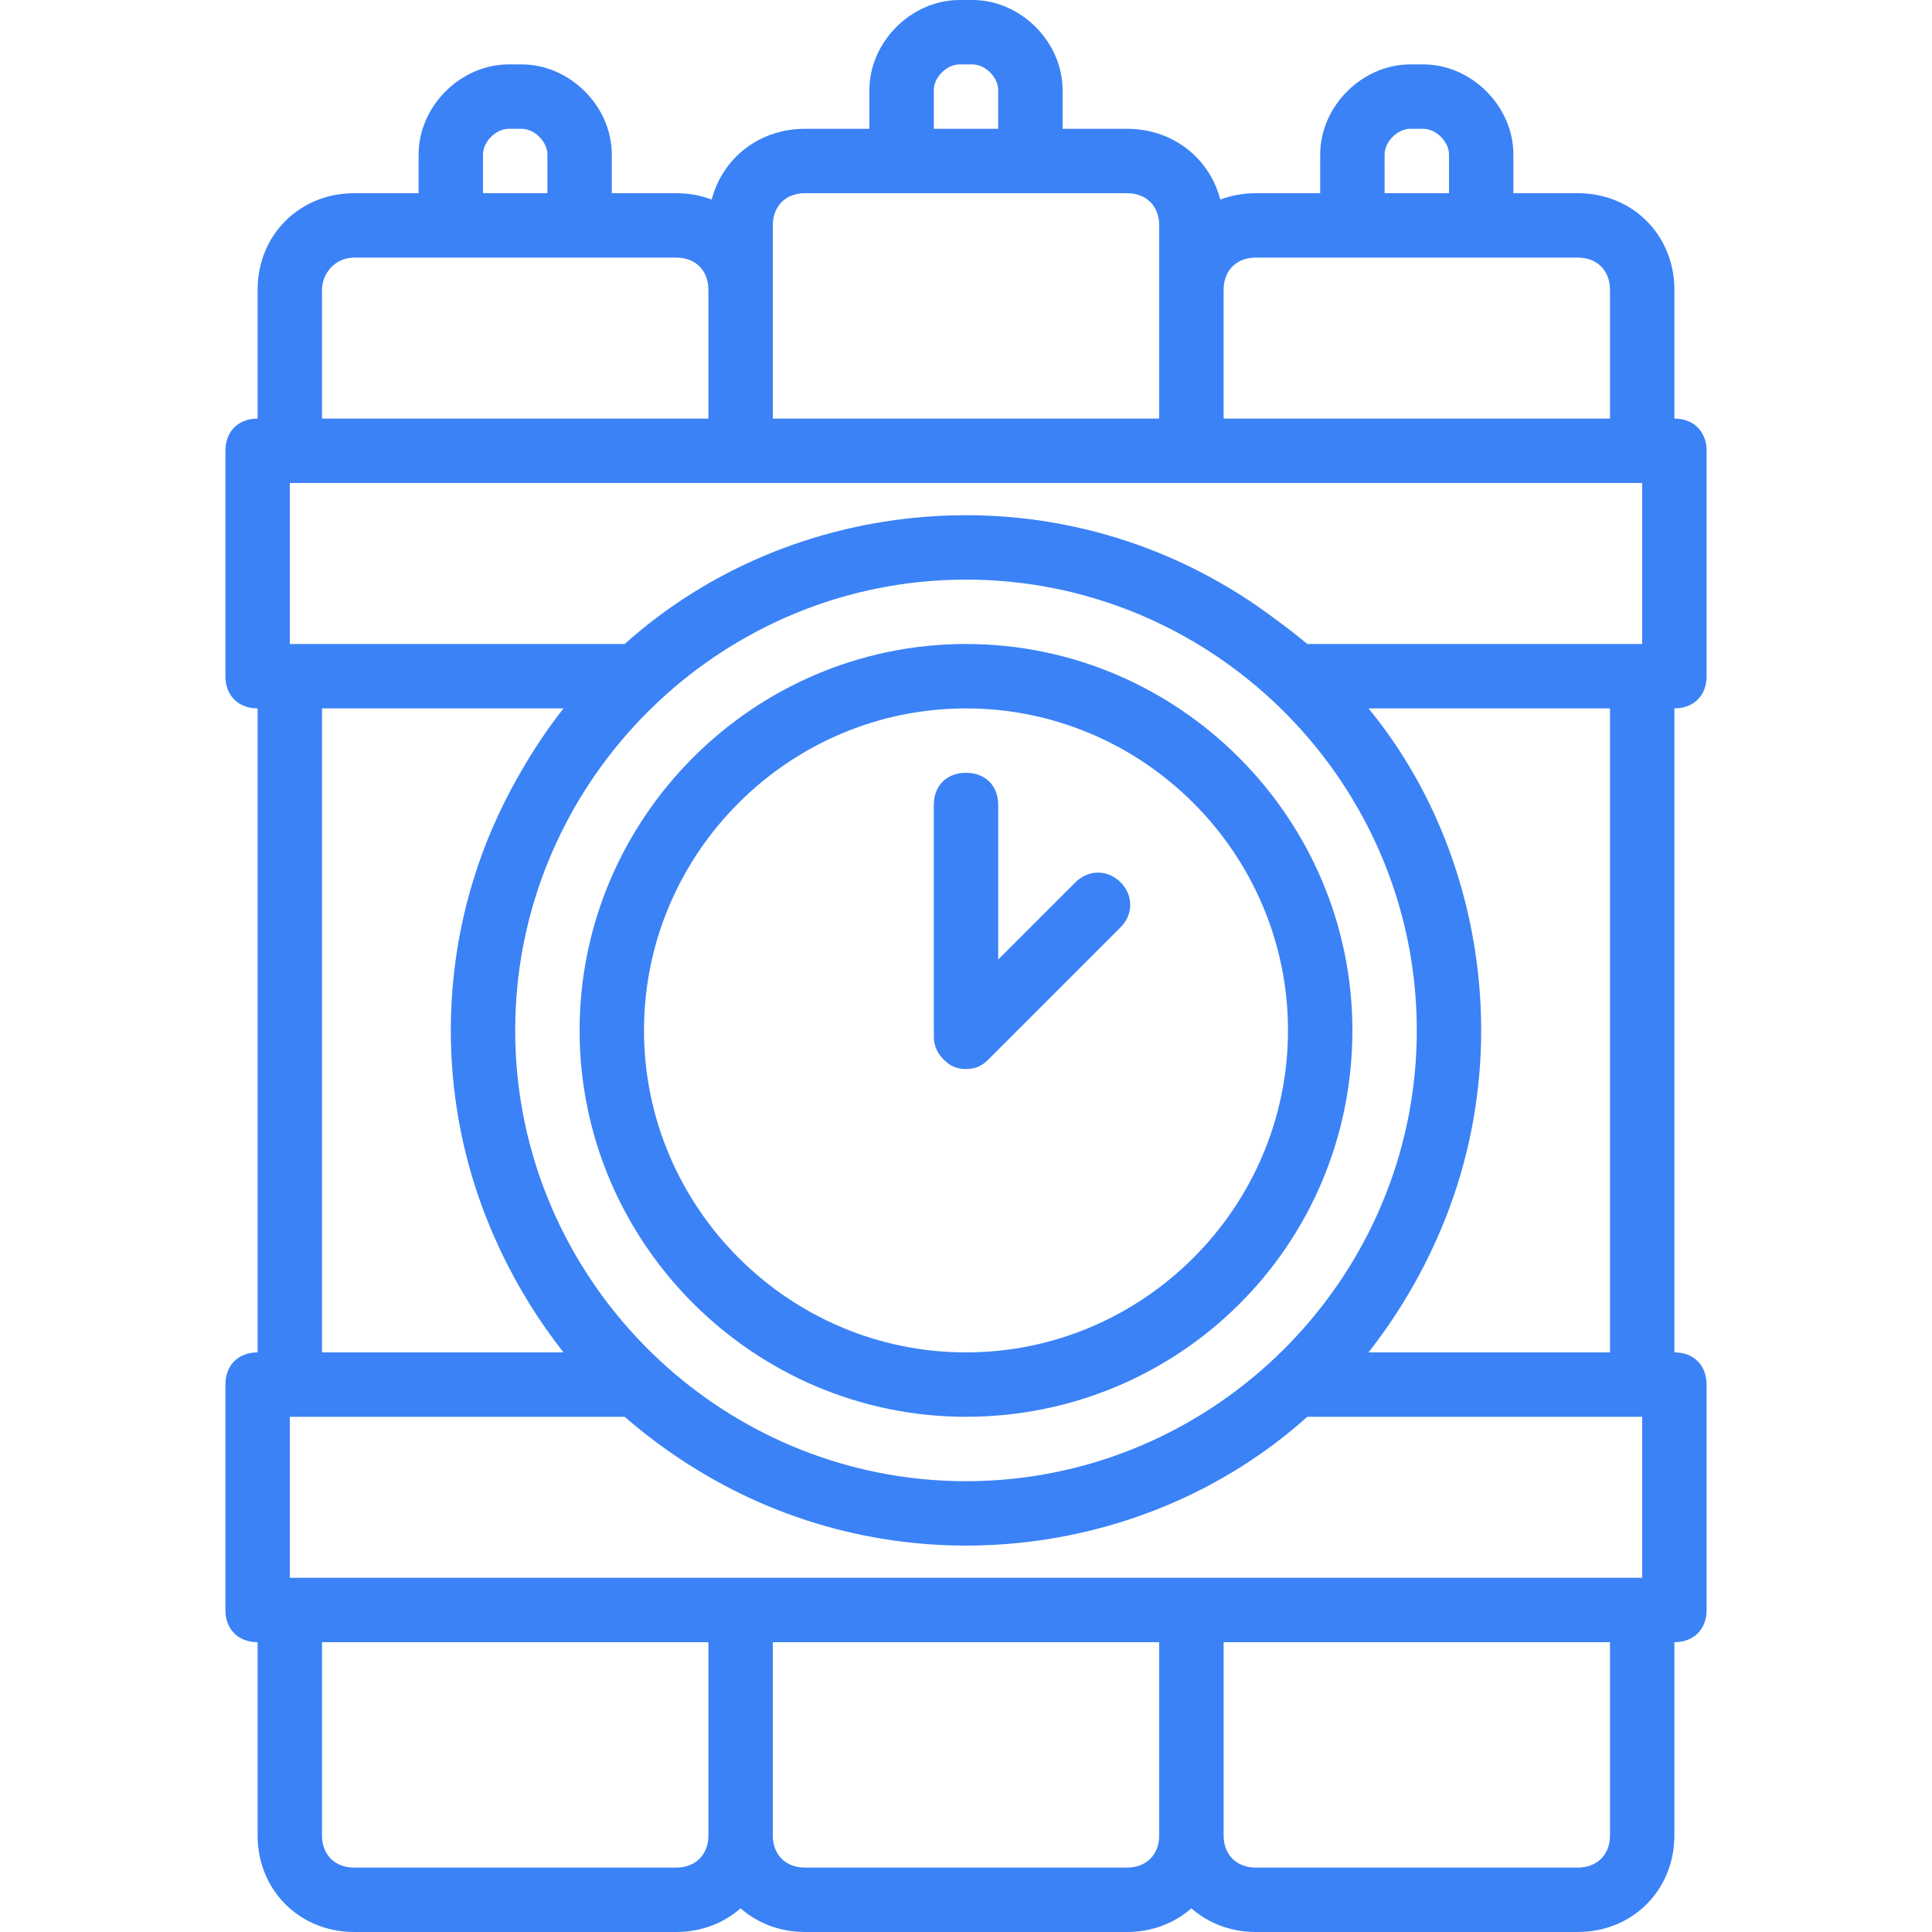
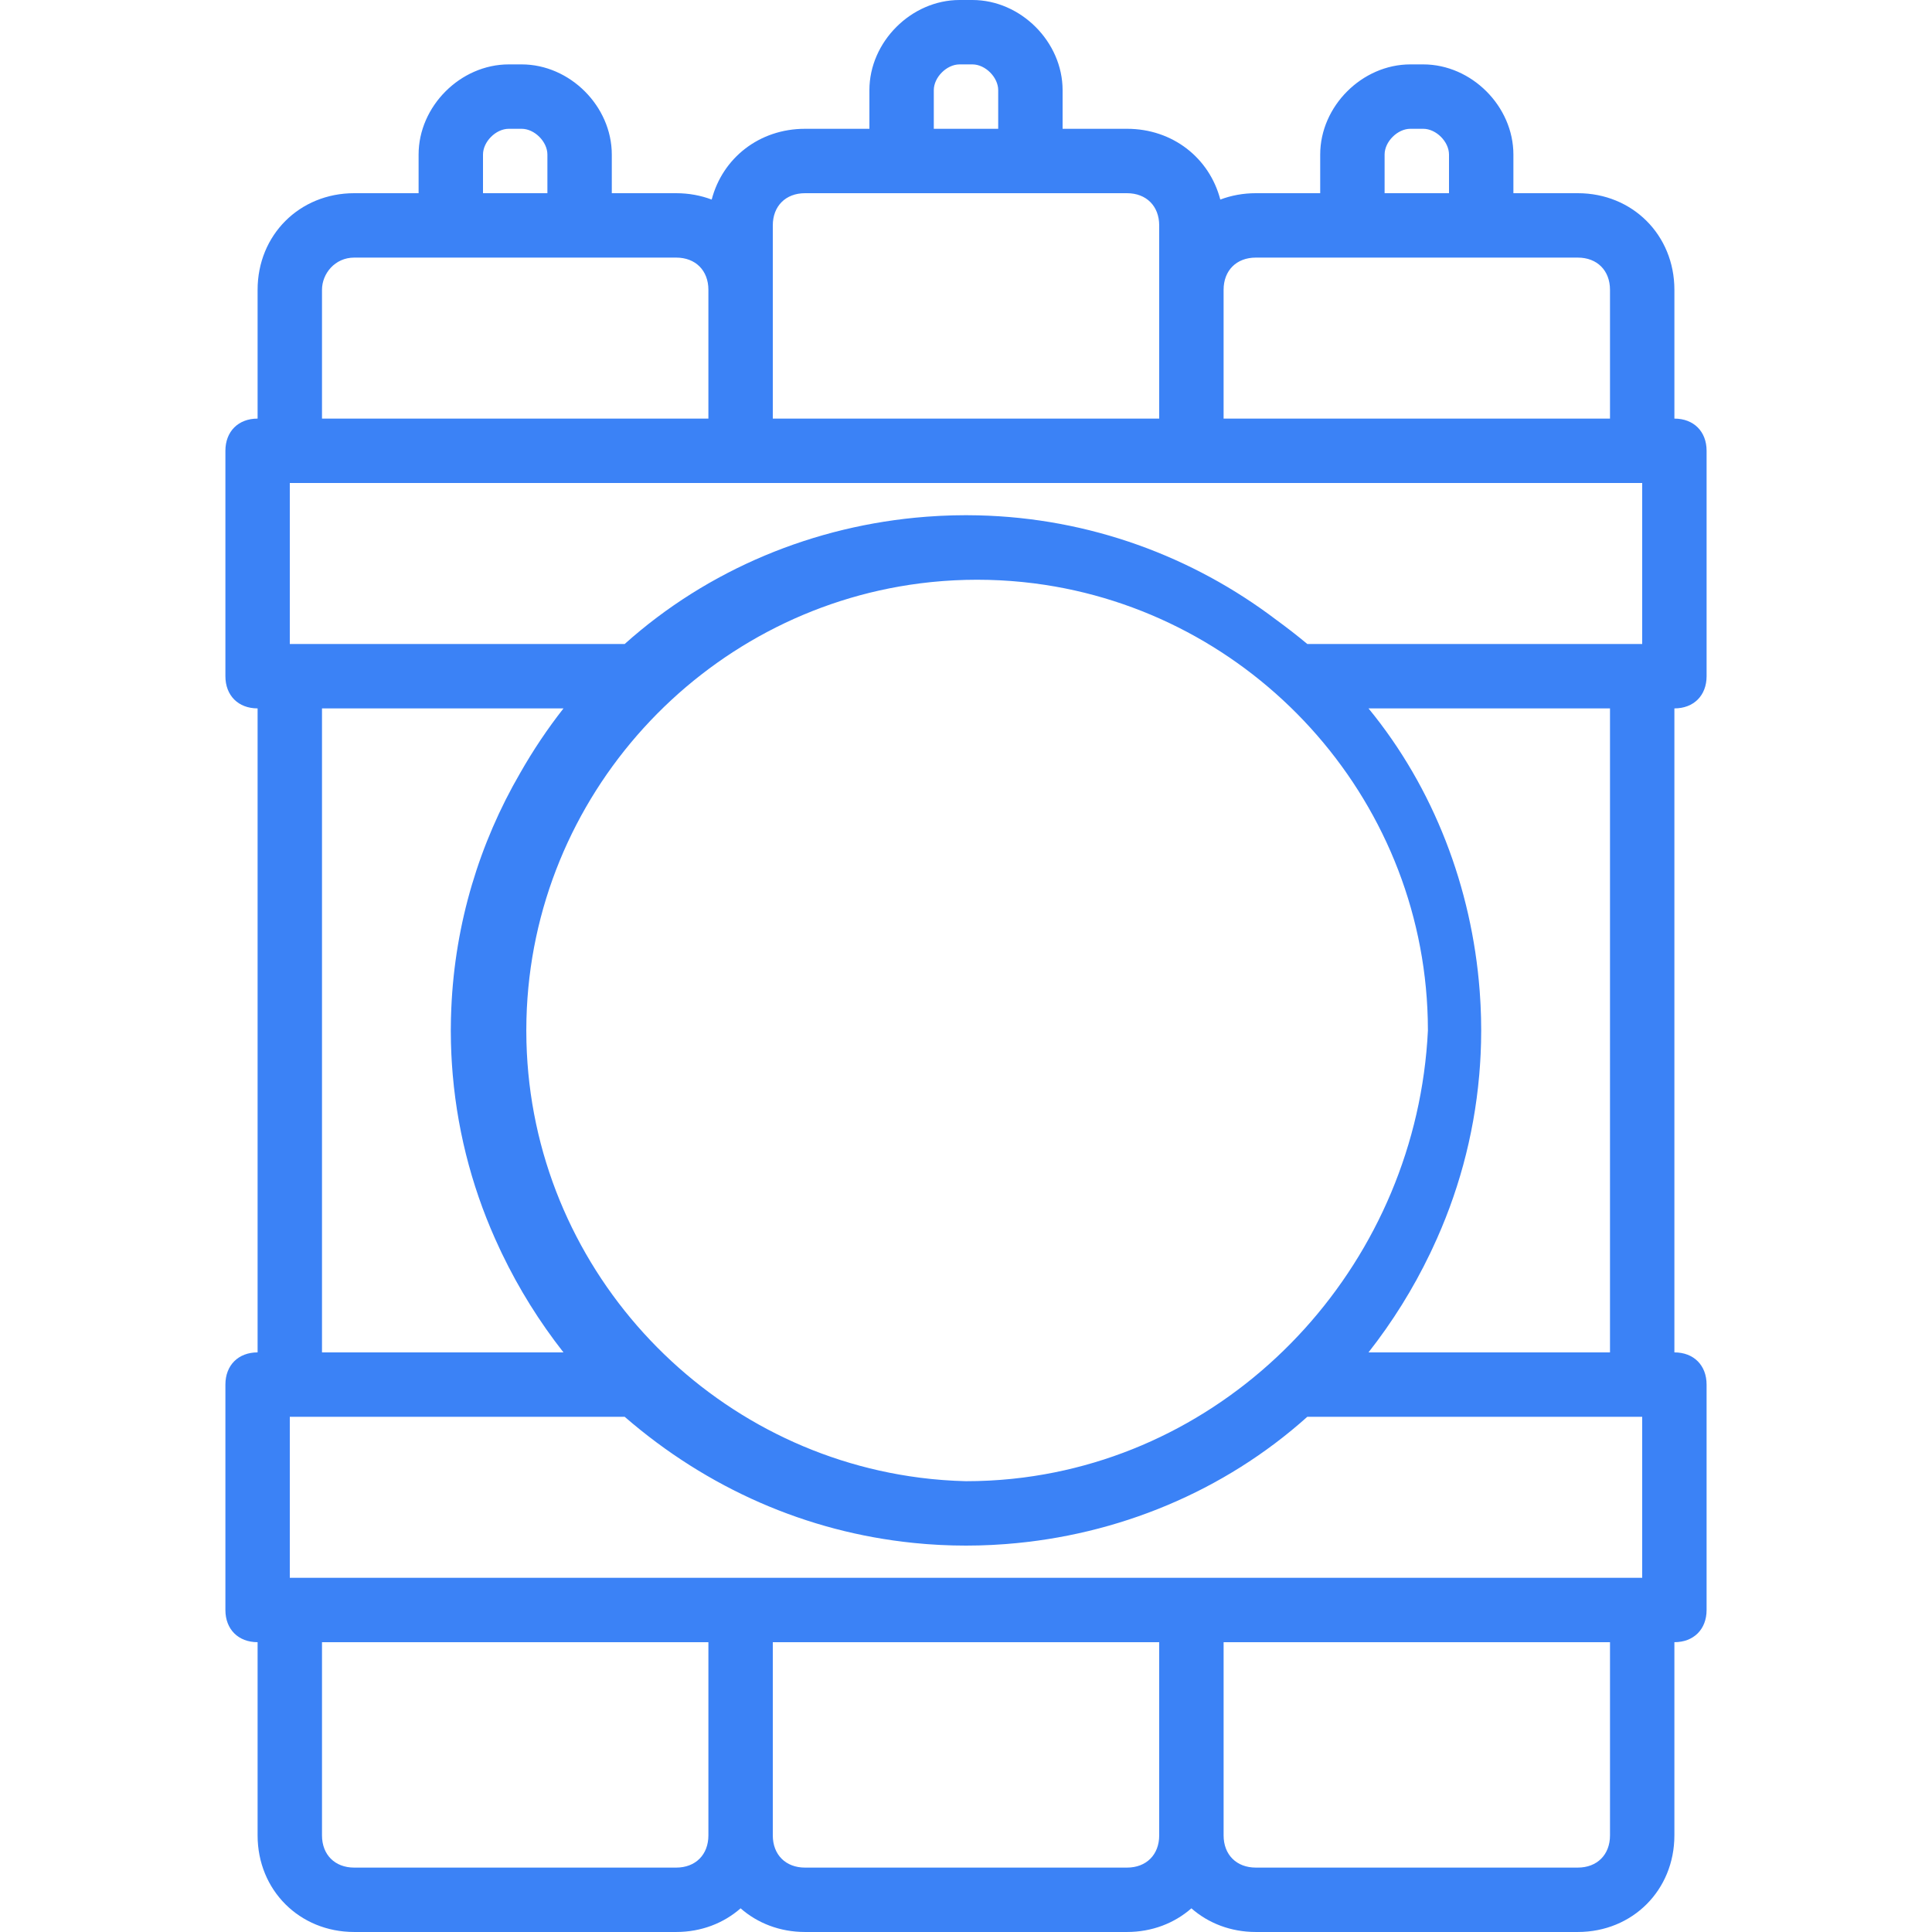
<svg xmlns="http://www.w3.org/2000/svg" fill="#3b82f6" height="200px" width="200px" version="1.1" id="Layer_1" viewBox="0 0 503.607 503.607" xml:space="preserve">
  <g id="SVGRepo_bgCarrier" stroke-width="0" />
  <g id="SVGRepo_tracerCarrier" stroke-linecap="round" stroke-linejoin="round" />
  <g id="SVGRepo_iconCarrier">
    <g transform="translate(1 1)">
      <g>
        <g>
-           <path d="M250.803,166.869c-55.397,0-100.721,45.325-100.721,100.721s45.325,100.721,100.721,100.721 s100.721-44.485,100.721-100.721C351.525,212.193,306.2,166.869,250.803,166.869z M250.803,351.525 c-46.164,0-83.934-37.771-83.934-83.934s37.77-83.934,83.934-83.934s83.934,37.77,83.934,83.934S296.967,351.525,250.803,351.525 z" />
-           <path d="M443.852,175.262v-58.754c0-5.036-3.357-8.393-8.393-8.393V74.541c0-14.269-10.911-25.18-25.18-25.18h-16.787V39.288 c0-12.59-10.911-23.502-23.502-23.502h-3.357c-12.59,0-23.502,10.911-23.502,23.502v10.072h-16.787 c-3.295,0-6.408,0.588-9.252,1.659c-2.829-10.827-12.401-18.446-24.322-18.446h-16.787V22.502C275.984,9.911,265.072-1,252.482-1 h-3.357c-12.59,0-23.502,10.911-23.502,23.502v10.072h-16.787c-11.921,0-21.493,7.619-24.322,18.446 c-2.844-1.071-5.956-1.659-9.252-1.659h-16.787V39.288c0-12.59-10.911-23.502-23.502-23.502h-3.357 c-12.59,0-23.502,10.911-23.502,23.502v10.072H91.328c-14.269,0-25.18,10.911-25.18,25.18v33.574 c-5.036,0-8.393,3.357-8.393,8.393v58.754c0,5.036,3.357,8.393,8.393,8.393v167.869c-5.036,0-8.393,3.357-8.393,8.393v58.754 c0,5.036,3.357,8.393,8.393,8.393v50.361c0,14.269,10.911,25.18,25.18,25.18h83.934c6.547,0,12.383-2.302,16.787-6.167 c4.404,3.865,10.24,6.167,16.787,6.167h83.934c6.547,0,12.383-2.302,16.787-6.167c4.404,3.865,10.24,6.167,16.787,6.167h83.934 c14.269,0,25.18-10.911,25.18-25.18v-50.361c5.036,0,8.393-3.357,8.393-8.393v-58.754c0-5.036-3.357-8.393-8.393-8.393V183.656 C440.495,183.656,443.852,180.298,443.852,175.262z M427.066,410.279H309.557H192.049H74.541v-41.967h87.292 c21.596,18.716,47.514,30.016,75.106,32.856c0.13,0.013,0.26,0.027,0.39,0.04c0.917,0.092,1.835,0.174,2.756,0.247 c0.242,0.019,0.484,0.039,0.726,0.057c0.824,0.061,1.649,0.112,2.475,0.158c0.301,0.017,0.601,0.036,0.902,0.051 c0.809,0.039,1.619,0.068,2.43,0.093c0.298,0.009,0.596,0.023,0.894,0.03c1.095,0.026,2.192,0.042,3.29,0.042 c1.099,0,2.198-0.016,3.295-0.042c0.286-0.007,0.57-0.02,0.855-0.029c0.834-0.025,1.667-0.055,2.5-0.096 c0.256-0.013,0.51-0.029,0.766-0.043c0.903-0.049,1.805-0.106,2.706-0.173c0.134-0.01,0.267-0.021,0.401-0.031 c28.984-2.238,56.725-13.684,78.448-33.16h87.292V410.279z M265.803,384.137c-0.059,0.008-0.117,0.015-0.176,0.023 c-0.834,0.106-1.671,0.201-2.51,0.289c-0.195,0.02-0.39,0.042-0.586,0.061c-0.715,0.072-1.433,0.134-2.152,0.193 c-0.28,0.023-0.56,0.048-0.84,0.068c-0.659,0.049-1.32,0.089-1.981,0.127c-0.316,0.018-0.633,0.039-0.949,0.055 c-0.671,0.033-1.345,0.056-2.018,0.077c-0.297,0.009-0.593,0.024-0.889,0.031c-0.963,0.024-1.929,0.037-2.897,0.037 s-1.934-0.013-2.897-0.037c-0.297-0.007-0.593-0.021-0.889-0.031c-0.674-0.022-1.347-0.044-2.018-0.077 c-0.317-0.016-0.633-0.037-0.95-0.055c-0.661-0.038-1.322-0.078-1.981-0.127c-0.281-0.021-0.561-0.046-0.841-0.068 c-0.719-0.059-1.436-0.121-2.152-0.193c-0.195-0.019-0.391-0.041-0.586-0.061c-0.839-0.088-1.676-0.183-2.51-0.289 c-0.059-0.007-0.117-0.015-0.176-0.023c-56.636-7.298-100.979-55.325-102.469-113.522c-0.026-1.007-0.039-2.015-0.039-3.026 c0-1.011,0.013-2.02,0.039-3.027c1.491-58.196,45.834-106.222,102.469-113.521c0.059-0.008,0.117-0.015,0.176-0.023 c0.834-0.106,1.671-0.201,2.51-0.289c0.195-0.02,0.39-0.042,0.586-0.061c0.715-0.072,1.433-0.134,2.152-0.193 c0.28-0.023,0.56-0.048,0.841-0.068c0.658-0.049,1.319-0.089,1.981-0.127c0.317-0.018,0.633-0.04,0.95-0.055 c0.671-0.033,1.345-0.056,2.018-0.077c0.297-0.009,0.593-0.024,0.889-0.031c0.963-0.024,1.929-0.037,2.897-0.037 s1.934,0.013,2.897,0.037c0.297,0.007,0.593,0.021,0.889,0.031c0.674,0.022,1.347,0.044,2.018,0.077 c0.317,0.016,0.633,0.037,0.949,0.055c0.662,0.038,1.323,0.078,1.981,0.127c0.28,0.021,0.56,0.046,0.84,0.068 c0.719,0.059,1.437,0.121,2.152,0.193c0.195,0.019,0.391,0.041,0.586,0.061c0.839,0.088,1.676,0.183,2.51,0.289 c0.059,0.007,0.117,0.015,0.176,0.023c56.636,7.298,100.979,55.325,102.469,113.522c0.026,1.007,0.039,2.015,0.039,3.026 C368.311,327.14,323.418,376.713,265.803,384.137z M339.774,166.869c-2.634-2.195-5.336-4.292-8.094-6.299 c-21.749-16.5-48.623-26.553-77.711-27.235c-1.053-0.026-2.109-0.04-3.166-0.04c-1.099,0-2.198,0.016-3.295,0.042 c-0.286,0.007-0.57,0.02-0.855,0.029c-0.834,0.025-1.667,0.055-2.5,0.096c-0.256,0.013-0.51,0.029-0.766,0.043 c-0.903,0.049-1.805,0.106-2.706,0.173c-0.134,0.01-0.267,0.021-0.401,0.031c-28.984,2.238-56.725,13.684-78.448,33.16H74.541 v-41.967h117.508h117.508h117.508v41.967H339.774z M359.918,39.288c0-3.357,3.357-6.715,6.715-6.715h3.357 c3.357,0,6.715,3.357,6.715,6.715v10.072h-16.787V39.288z M326.344,66.148h25.18h33.574h25.18c5.036,0,8.393,3.357,8.393,8.393 v33.574H317.951V74.541C317.951,69.505,321.308,66.148,326.344,66.148z M242.41,22.502c0-3.357,3.357-6.715,6.715-6.715h3.357 c3.357,0,6.715,3.357,6.715,6.715v10.072H242.41V22.502z M200.443,57.754c0-5.036,3.357-8.393,8.393-8.393h25.18h33.574h25.18 c5.036,0,8.393,3.357,8.393,8.393v16.787v33.574H200.443V74.541V57.754z M124.902,39.288c0-3.357,3.357-6.715,6.715-6.715h3.357 c3.357,0,6.715,3.357,6.715,6.715v10.072h-16.787V39.288z M82.934,74.541c0-4.197,3.357-8.393,8.393-8.393h25.18h33.574h25.18 c5.036,0,8.393,3.357,8.393,8.393v33.574H82.934V74.541z M82.934,183.656h62.951c-4.177,5.316-7.963,10.979-11.329,16.905 c-10.558,18.19-16.965,39.051-17.916,61.264c-0.007,0.159-0.012,0.318-0.018,0.477c-0.029,0.749-0.059,1.498-0.076,2.25 c-0.024,1.013-0.039,2.026-0.039,3.039c0,1.058,0.015,2.113,0.04,3.167c0.01,0.447,0.029,0.892,0.044,1.339 c0.02,0.576,0.039,1.153,0.066,1.728c0.028,0.605,0.063,1.208,0.099,1.811c0.022,0.369,0.045,0.738,0.071,1.107 c0.052,0.757,0.109,1.511,0.173,2.265c0.01,0.117,0.021,0.234,0.031,0.351c1.404,15.98,5.636,31.178,12.193,45.091 c0.182,0.39,0.362,0.781,0.548,1.169c0.029,0.061,0.06,0.122,0.089,0.183c4.389,9.139,9.771,17.77,16.021,25.725H82.934V183.656z M175.262,485.82H91.328c-5.036,0-8.393-3.357-8.393-8.393v-50.361h100.721v50.361 C183.656,482.462,180.298,485.82,175.262,485.82z M292.77,485.82h-83.934c-5.036,0-8.393-3.357-8.393-8.393v-50.361h100.721 v50.361C301.164,482.462,297.807,485.82,292.77,485.82z M418.672,477.426c0,5.036-3.357,8.393-8.393,8.393h-83.934 c-5.036,0-8.393-3.357-8.393-8.393v-50.361h100.721V477.426z M418.672,351.525h-62.951c6.249-7.954,11.63-16.582,16.019-25.719 c0.031-0.064,0.063-0.128,0.094-0.192c0.183-0.383,0.361-0.769,0.541-1.154c6.56-13.916,10.794-29.119,12.198-45.103 c0.01-0.117,0.021-0.234,0.031-0.351c0.064-0.753,0.122-1.508,0.173-2.265c0.025-0.369,0.048-0.738,0.071-1.107 c0.036-0.603,0.071-1.206,0.099-1.811c0.027-0.575,0.047-1.152,0.066-1.728c0.015-0.446,0.034-0.891,0.044-1.339 c0.025-1.054,0.04-2.109,0.04-3.167c0-1.065-0.016-2.13-0.041-3.195c-0.007-0.308-0.019-0.614-0.029-0.922 c-0.024-0.785-0.053-1.57-0.09-2.355c-0.014-0.295-0.03-0.59-0.046-0.885c-0.048-0.887-0.105-1.774-0.17-2.66 c-0.01-0.141-0.02-0.283-0.031-0.424c-2.045-26.654-11.891-52.702-28.97-73.494h62.951V351.525z" />
-           <path d="M279.341,228.98l-20.144,20.144v-40.289c0-5.036-3.357-8.393-8.393-8.393s-8.393,3.357-8.393,8.393v58.754 c0,0.31,0.013,0.614,0.038,0.911c-0.23,2.348,0.596,4.759,2.48,6.643c1.679,1.679,3.357,2.518,5.875,2.518 s4.197-0.839,5.875-2.518l34.413-34.413c3.357-3.357,3.357-8.393,0-11.751S282.698,225.623,279.341,228.98z" />
+           <path d="M443.852,175.262v-58.754c0-5.036-3.357-8.393-8.393-8.393V74.541c0-14.269-10.911-25.18-25.18-25.18h-16.787V39.288 c0-12.59-10.911-23.502-23.502-23.502h-3.357c-12.59,0-23.502,10.911-23.502,23.502v10.072h-16.787 c-3.295,0-6.408,0.588-9.252,1.659c-2.829-10.827-12.401-18.446-24.322-18.446h-16.787V22.502C275.984,9.911,265.072-1,252.482-1 h-3.357c-12.59,0-23.502,10.911-23.502,23.502v10.072h-16.787c-11.921,0-21.493,7.619-24.322,18.446 c-2.844-1.071-5.956-1.659-9.252-1.659h-16.787V39.288c0-12.59-10.911-23.502-23.502-23.502h-3.357 c-12.59,0-23.502,10.911-23.502,23.502v10.072H91.328c-14.269,0-25.18,10.911-25.18,25.18v33.574 c-5.036,0-8.393,3.357-8.393,8.393v58.754c0,5.036,3.357,8.393,8.393,8.393v167.869c-5.036,0-8.393,3.357-8.393,8.393v58.754 c0,5.036,3.357,8.393,8.393,8.393v50.361c0,14.269,10.911,25.18,25.18,25.18h83.934c6.547,0,12.383-2.302,16.787-6.167 c4.404,3.865,10.24,6.167,16.787,6.167h83.934c6.547,0,12.383-2.302,16.787-6.167c4.404,3.865,10.24,6.167,16.787,6.167h83.934 c14.269,0,25.18-10.911,25.18-25.18v-50.361c5.036,0,8.393-3.357,8.393-8.393v-58.754c0-5.036-3.357-8.393-8.393-8.393V183.656 C440.495,183.656,443.852,180.298,443.852,175.262z M427.066,410.279H309.557H192.049H74.541v-41.967h87.292 c21.596,18.716,47.514,30.016,75.106,32.856c0.13,0.013,0.26,0.027,0.39,0.04c0.917,0.092,1.835,0.174,2.756,0.247 c0.242,0.019,0.484,0.039,0.726,0.057c0.824,0.061,1.649,0.112,2.475,0.158c0.301,0.017,0.601,0.036,0.902,0.051 c0.809,0.039,1.619,0.068,2.43,0.093c0.298,0.009,0.596,0.023,0.894,0.03c1.095,0.026,2.192,0.042,3.29,0.042 c1.099,0,2.198-0.016,3.295-0.042c0.286-0.007,0.57-0.02,0.855-0.029c0.834-0.025,1.667-0.055,2.5-0.096 c0.256-0.013,0.51-0.029,0.766-0.043c0.903-0.049,1.805-0.106,2.706-0.173c0.134-0.01,0.267-0.021,0.401-0.031 c28.984-2.238,56.725-13.684,78.448-33.16h87.292V410.279z M265.803,384.137c-0.059,0.008-0.117,0.015-0.176,0.023 c-0.834,0.106-1.671,0.201-2.51,0.289c-0.195,0.02-0.39,0.042-0.586,0.061c-0.715,0.072-1.433,0.134-2.152,0.193 c-0.28,0.023-0.56,0.048-0.84,0.068c-0.659,0.049-1.32,0.089-1.981,0.127c-0.316,0.018-0.633,0.039-0.949,0.055 c-0.671,0.033-1.345,0.056-2.018,0.077c-0.297,0.009-0.593,0.024-0.889,0.031c-0.963,0.024-1.929,0.037-2.897,0.037 c-0.297-0.007-0.593-0.021-0.889-0.031c-0.674-0.022-1.347-0.044-2.018-0.077 c-0.317-0.016-0.633-0.037-0.95-0.055c-0.661-0.038-1.322-0.078-1.981-0.127c-0.281-0.021-0.561-0.046-0.841-0.068 c-0.719-0.059-1.436-0.121-2.152-0.193c-0.195-0.019-0.391-0.041-0.586-0.061c-0.839-0.088-1.676-0.183-2.51-0.289 c-0.059-0.007-0.117-0.015-0.176-0.023c-56.636-7.298-100.979-55.325-102.469-113.522c-0.026-1.007-0.039-2.015-0.039-3.026 c0-1.011,0.013-2.02,0.039-3.027c1.491-58.196,45.834-106.222,102.469-113.521c0.059-0.008,0.117-0.015,0.176-0.023 c0.834-0.106,1.671-0.201,2.51-0.289c0.195-0.02,0.39-0.042,0.586-0.061c0.715-0.072,1.433-0.134,2.152-0.193 c0.28-0.023,0.56-0.048,0.841-0.068c0.658-0.049,1.319-0.089,1.981-0.127c0.317-0.018,0.633-0.04,0.95-0.055 c0.671-0.033,1.345-0.056,2.018-0.077c0.297-0.009,0.593-0.024,0.889-0.031c0.963-0.024,1.929-0.037,2.897-0.037 s1.934,0.013,2.897,0.037c0.297,0.007,0.593,0.021,0.889,0.031c0.674,0.022,1.347,0.044,2.018,0.077 c0.317,0.016,0.633,0.037,0.949,0.055c0.662,0.038,1.323,0.078,1.981,0.127c0.28,0.021,0.56,0.046,0.84,0.068 c0.719,0.059,1.437,0.121,2.152,0.193c0.195,0.019,0.391,0.041,0.586,0.061c0.839,0.088,1.676,0.183,2.51,0.289 c0.059,0.007,0.117,0.015,0.176,0.023c56.636,7.298,100.979,55.325,102.469,113.522c0.026,1.007,0.039,2.015,0.039,3.026 C368.311,327.14,323.418,376.713,265.803,384.137z M339.774,166.869c-2.634-2.195-5.336-4.292-8.094-6.299 c-21.749-16.5-48.623-26.553-77.711-27.235c-1.053-0.026-2.109-0.04-3.166-0.04c-1.099,0-2.198,0.016-3.295,0.042 c-0.286,0.007-0.57,0.02-0.855,0.029c-0.834,0.025-1.667,0.055-2.5,0.096c-0.256,0.013-0.51,0.029-0.766,0.043 c-0.903,0.049-1.805,0.106-2.706,0.173c-0.134,0.01-0.267,0.021-0.401,0.031c-28.984,2.238-56.725,13.684-78.448,33.16H74.541 v-41.967h117.508h117.508h117.508v41.967H339.774z M359.918,39.288c0-3.357,3.357-6.715,6.715-6.715h3.357 c3.357,0,6.715,3.357,6.715,6.715v10.072h-16.787V39.288z M326.344,66.148h25.18h33.574h25.18c5.036,0,8.393,3.357,8.393,8.393 v33.574H317.951V74.541C317.951,69.505,321.308,66.148,326.344,66.148z M242.41,22.502c0-3.357,3.357-6.715,6.715-6.715h3.357 c3.357,0,6.715,3.357,6.715,6.715v10.072H242.41V22.502z M200.443,57.754c0-5.036,3.357-8.393,8.393-8.393h25.18h33.574h25.18 c5.036,0,8.393,3.357,8.393,8.393v16.787v33.574H200.443V74.541V57.754z M124.902,39.288c0-3.357,3.357-6.715,6.715-6.715h3.357 c3.357,0,6.715,3.357,6.715,6.715v10.072h-16.787V39.288z M82.934,74.541c0-4.197,3.357-8.393,8.393-8.393h25.18h33.574h25.18 c5.036,0,8.393,3.357,8.393,8.393v33.574H82.934V74.541z M82.934,183.656h62.951c-4.177,5.316-7.963,10.979-11.329,16.905 c-10.558,18.19-16.965,39.051-17.916,61.264c-0.007,0.159-0.012,0.318-0.018,0.477c-0.029,0.749-0.059,1.498-0.076,2.25 c-0.024,1.013-0.039,2.026-0.039,3.039c0,1.058,0.015,2.113,0.04,3.167c0.01,0.447,0.029,0.892,0.044,1.339 c0.02,0.576,0.039,1.153,0.066,1.728c0.028,0.605,0.063,1.208,0.099,1.811c0.022,0.369,0.045,0.738,0.071,1.107 c0.052,0.757,0.109,1.511,0.173,2.265c0.01,0.117,0.021,0.234,0.031,0.351c1.404,15.98,5.636,31.178,12.193,45.091 c0.182,0.39,0.362,0.781,0.548,1.169c0.029,0.061,0.06,0.122,0.089,0.183c4.389,9.139,9.771,17.77,16.021,25.725H82.934V183.656z M175.262,485.82H91.328c-5.036,0-8.393-3.357-8.393-8.393v-50.361h100.721v50.361 C183.656,482.462,180.298,485.82,175.262,485.82z M292.77,485.82h-83.934c-5.036,0-8.393-3.357-8.393-8.393v-50.361h100.721 v50.361C301.164,482.462,297.807,485.82,292.77,485.82z M418.672,477.426c0,5.036-3.357,8.393-8.393,8.393h-83.934 c-5.036,0-8.393-3.357-8.393-8.393v-50.361h100.721V477.426z M418.672,351.525h-62.951c6.249-7.954,11.63-16.582,16.019-25.719 c0.031-0.064,0.063-0.128,0.094-0.192c0.183-0.383,0.361-0.769,0.541-1.154c6.56-13.916,10.794-29.119,12.198-45.103 c0.01-0.117,0.021-0.234,0.031-0.351c0.064-0.753,0.122-1.508,0.173-2.265c0.025-0.369,0.048-0.738,0.071-1.107 c0.036-0.603,0.071-1.206,0.099-1.811c0.027-0.575,0.047-1.152,0.066-1.728c0.015-0.446,0.034-0.891,0.044-1.339 c0.025-1.054,0.04-2.109,0.04-3.167c0-1.065-0.016-2.13-0.041-3.195c-0.007-0.308-0.019-0.614-0.029-0.922 c-0.024-0.785-0.053-1.57-0.09-2.355c-0.014-0.295-0.03-0.59-0.046-0.885c-0.048-0.887-0.105-1.774-0.17-2.66 c-0.01-0.141-0.02-0.283-0.031-0.424c-2.045-26.654-11.891-52.702-28.97-73.494h62.951V351.525z" />
        </g>
      </g>
    </g>
  </g>
</svg>